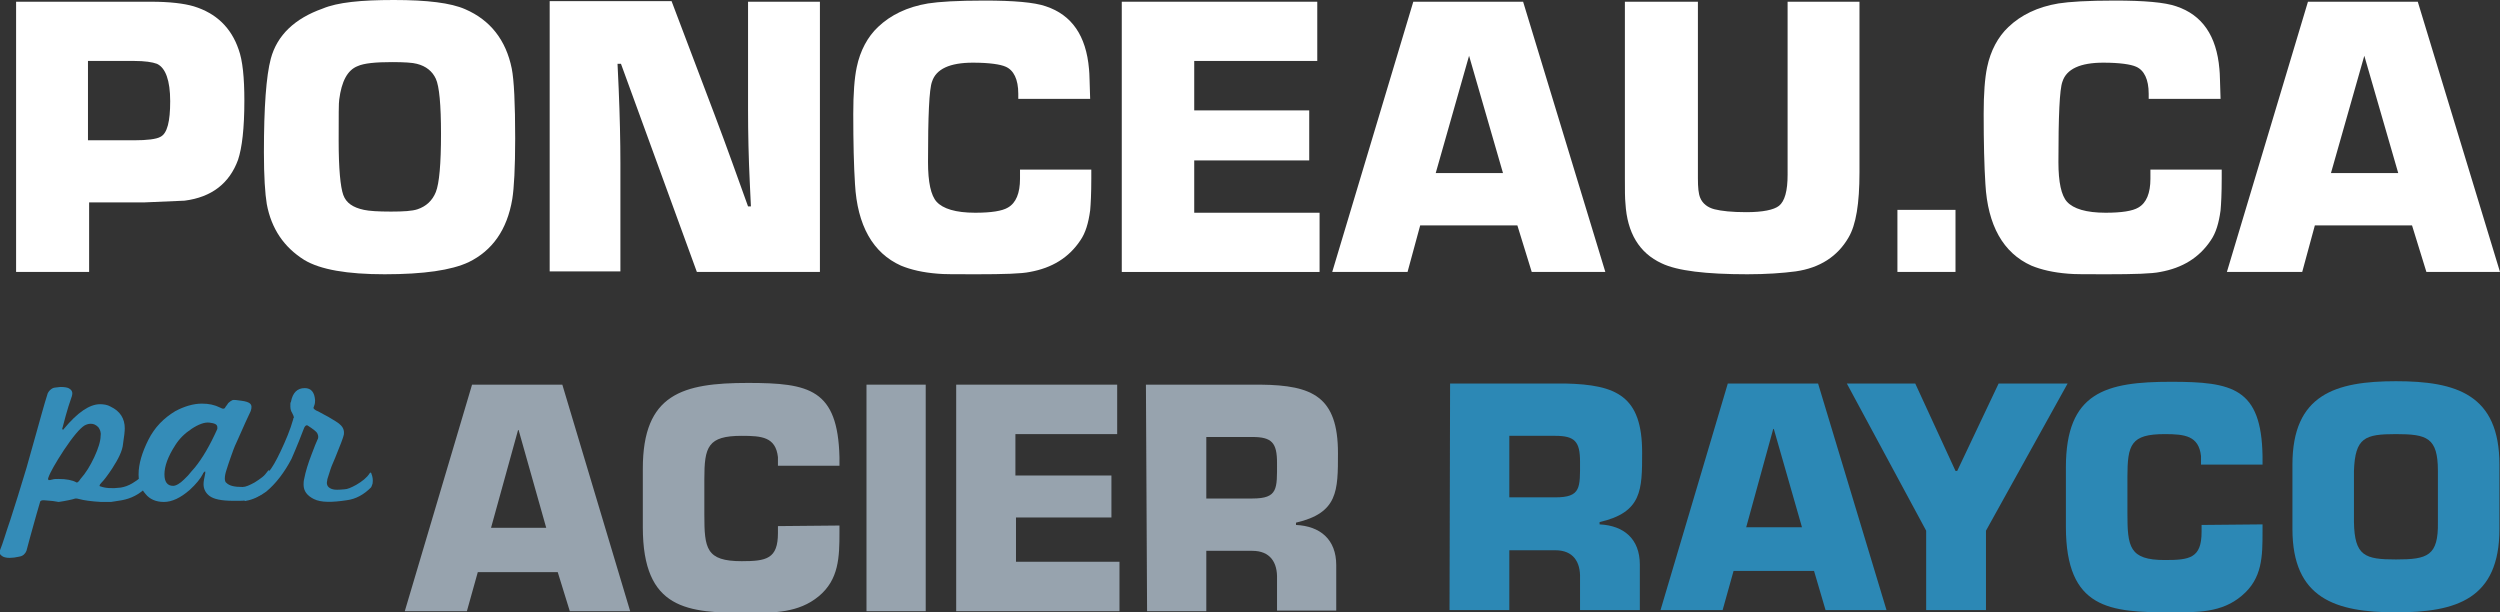
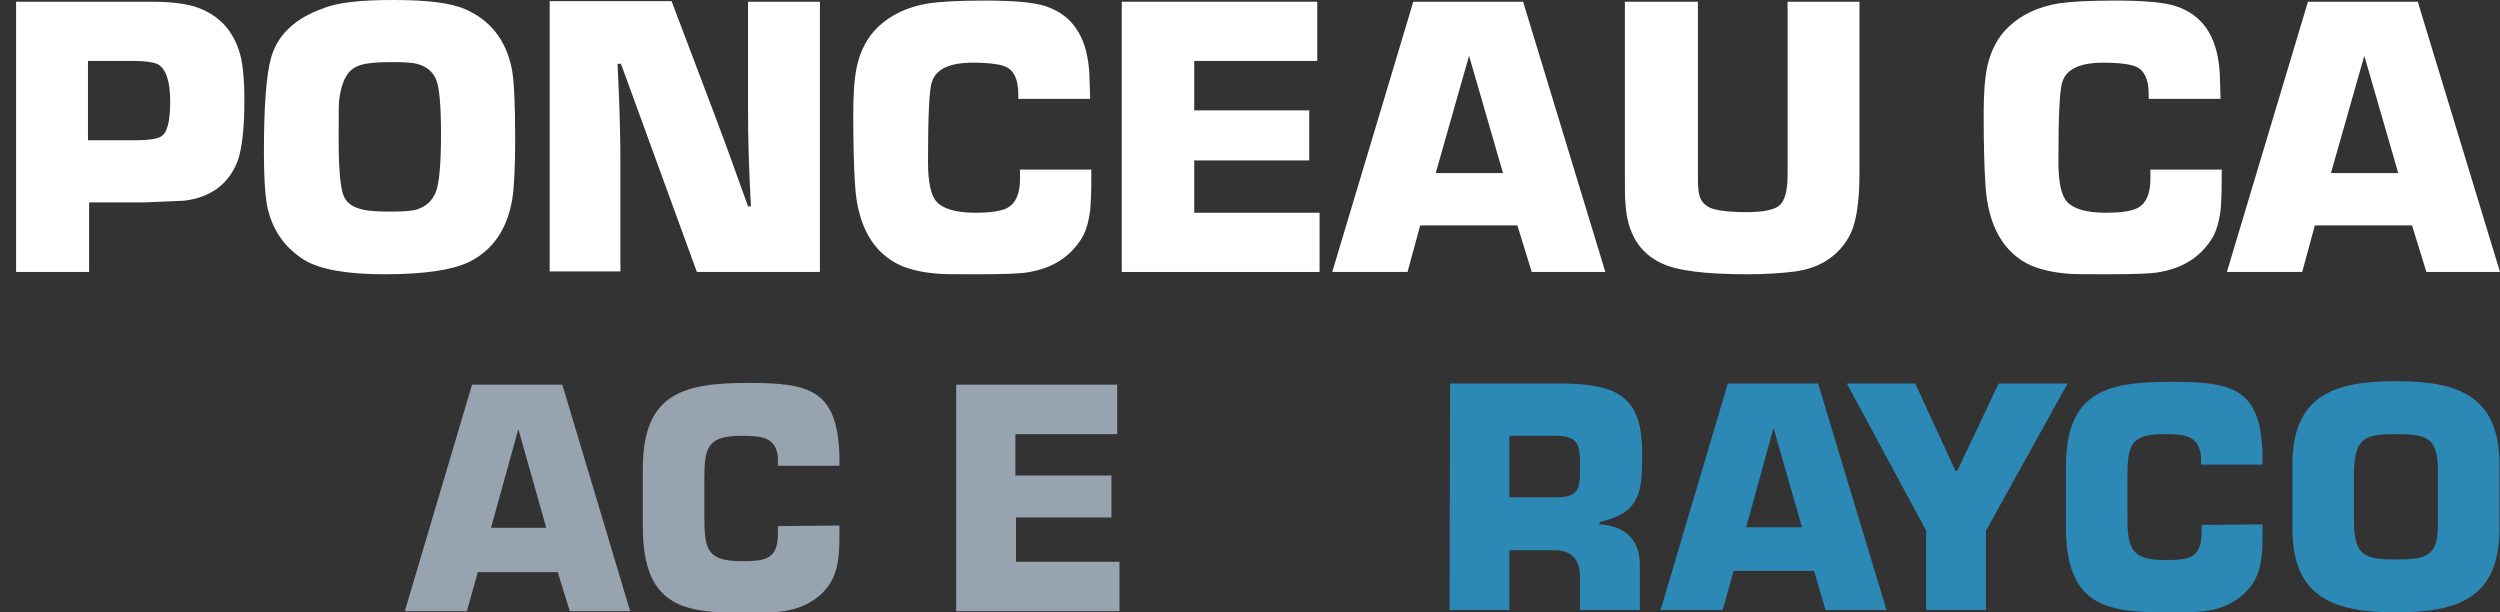
<svg xmlns="http://www.w3.org/2000/svg" version="1.1" id="Calque_1" x="0px" y="0px" viewBox="0 0 434.8 106.5" style="enable-background:new 0 0 434.8 106.5;" xml:space="preserve">
  <rect x="0" y="0" width="434.8" height="106.5" fill="#333333" stroke="none" />
  <style type="text/css">
	.st0{fill:#FFFFFF;}
	.st1{fill:#348CB8;}
	.st2{fill:#97A3AE;}
	.st3{fill:#2C88B5;}
</style>
  <g>
    <g>
      <path class="st0" d="M2.8,47.3v-47h23.5c3.2,0,5.7,0.3,7.4,0.8c3.9,1.2,6.5,3.7,7.8,7.5c0.7,1.9,1,4.9,1,8.9    c0,4.8-0.4,8.2-1.1,10.3c-1.5,4.1-4.6,6.5-9.3,7.1c-0.1,0-2.4,0.1-7,0.3H23h-7.5v12.1H2.8z M15.4,24.4h7.9c2.3,0,3.9-0.2,4.6-0.6    c1.2-0.6,1.7-2.7,1.7-6.2c0-3.6-0.8-5.8-2.3-6.5c-0.8-0.3-2.1-0.5-4-0.5h-8V24.4z" />
      <path class="st0" d="M68.5,0c5.8,0,9.9,0.5,12.4,1.6C85.3,3.5,88,7,89,11.9c0.4,2,0.6,6.1,0.6,12.2c0,5.1-0.2,8.6-0.5,10.5    c-0.9,5.4-3.5,9-7.6,11c-3,1.4-7.8,2.1-14.6,2.1c-6.5,0-11.2-0.8-14-2.5c-3.5-2.2-5.7-5.4-6.5-9.7c-0.3-1.8-0.5-4.8-0.5-9    c0-7.9,0.4-13.3,1.2-16.3c1.1-4.1,4.2-7,9-8.7C58.7,0.4,62.8,0,68.5,0z M68.2,10.8c-2.9,0-4.9,0.2-6,0.7c-1.8,0.7-2.8,2.7-3.2,5.8    c-0.1,0.5-0.1,2.9-0.1,7.2c0,4.8,0.3,8,0.8,9.4c0.5,1.4,1.7,2.2,3.6,2.6c0.9,0.2,2.5,0.3,4.7,0.3c2.2,0,3.7-0.1,4.6-0.4    c1.5-0.5,2.6-1.5,3.2-3c0.6-1.5,0.9-4.9,0.9-10.1c0-5.1-0.3-8.3-0.9-9.6c-0.6-1.3-1.7-2.2-3.3-2.6C71.8,10.9,70.3,10.8,68.2,10.8z    " />
      <path class="st0" d="M142.6,0.3v47h-21.4L108,11.1l-0.6,0l0.2,4.3c0.2,4.8,0.3,9.2,0.3,13v18.8H95.6v-47h21.2l7.5,19.8    c2.2,5.8,4.1,11.2,5.8,15.9h0.5l-0.2-4.2c-0.2-4.2-0.3-8.4-0.3-12.7V0.3H142.6z" />
      <path class="st0" d="M177.4,29.5h12.4V31c0,2.7-0.1,4.5-0.2,5.6c-0.3,2.2-0.8,3.9-1.7,5.2c-2,3-4.9,4.8-8.8,5.5    c-1.4,0.3-4.5,0.4-9.3,0.4c-3.6,0-5.8,0-6.7-0.1c-2.6-0.2-4.7-0.7-6.4-1.4c-4.9-2.2-7.6-7-8-14.2c-0.2-3.1-0.3-7.2-0.3-12.2    c0-3.5,0.2-6.2,0.6-8.1c0.6-2.9,1.9-5.3,3.7-7c2.2-2.1,5.1-3.5,8.7-4.1c1.9-0.3,5.1-0.5,9.8-0.5c5.1,0,8.7,0.3,10.7,1    c4.5,1.5,7,5.1,7.5,10.9c0.1,0.8,0.1,2.6,0.2,5.2h-12.5c0-0.4,0-0.7,0-0.9c0-2.5-0.8-4.1-2.2-4.7c-0.9-0.4-2.8-0.7-5.7-0.7    c-4,0-6.4,1.1-7.1,3.3c-0.5,1.3-0.7,6-0.7,14c0,3.5,0.5,5.8,1.5,6.9c1.1,1.2,3.3,1.9,6.7,1.9c2.8,0,4.7-0.3,5.7-0.9    c1.4-0.8,2.1-2.5,2.1-5C177.4,30.8,177.4,30.3,177.4,29.5z" />
      <path class="st0" d="M207.7,10.7v8.5h20v8.7h-20V37h21.8v10.3h-34.4v-47h34v10.3H207.7z" />
      <path class="st0" d="M263.9,39.2H247l-2.2,8.1h-13.1l14.1-47h19.1l14.3,47h-12.8L263.9,39.2z M261.4,30.1l-5.9-20.4l-5.8,20.4    H261.4z" />
      <path class="st0" d="M310.7,0.3h12.7V30c0,5.4-0.6,9.1-1.9,11.3c-1.9,3.3-5,5.3-9.2,5.9c-2.3,0.3-5.1,0.5-8.4,0.5    c-7.2,0-12.2-0.6-14.9-1.9c-3.9-1.8-6-5.3-6.3-10.4c-0.1-0.9-0.1-2.4-0.1-4.4V0.3h12.7V31c0,1.6,0.1,2.7,0.4,3.4    c0.4,1,1.3,1.7,2.5,2c1.2,0.3,3,0.5,5.5,0.5c2.9,0,4.8-0.4,5.7-1.1c1-0.8,1.5-2.6,1.5-5.4V0.3z" />
-       <path class="st0" d="M340.1,36.5v10.8h-10.1V36.5H340.1z" />
      <path class="st0" d="M374,29.5h12.4V31c0,2.7-0.1,4.5-0.2,5.6c-0.3,2.2-0.8,3.9-1.7,5.2c-2,3-4.9,4.8-8.8,5.5    c-1.4,0.3-4.5,0.4-9.3,0.4c-3.6,0-5.8,0-6.7-0.1c-2.6-0.2-4.7-0.7-6.4-1.4c-4.9-2.2-7.6-7-8-14.2c-0.2-3.1-0.3-7.2-0.3-12.2    c0-3.5,0.2-6.2,0.6-8.1c0.6-2.9,1.9-5.3,3.7-7c2.2-2.1,5.1-3.5,8.7-4.1c1.9-0.3,5.1-0.5,9.8-0.5c5.1,0,8.7,0.3,10.7,1    c4.5,1.5,7,5.1,7.5,10.9c0.1,0.8,0.1,2.6,0.2,5.2h-12.5c0-0.4,0-0.7,0-0.9c0-2.5-0.8-4.1-2.2-4.7c-0.9-0.4-2.8-0.7-5.7-0.7    c-4,0-6.4,1.1-7.1,3.3c-0.5,1.3-0.7,6-0.7,14c0,3.5,0.5,5.8,1.5,6.9c1.1,1.2,3.3,1.9,6.7,1.9c2.8,0,4.7-0.3,5.7-0.9    c1.4-0.8,2.1-2.5,2.1-5C374,30.8,374,30.3,374,29.5z" />
      <path class="st0" d="M419.5,39.2h-16.9l-2.2,8.1h-13.1l14.1-47h19.1l14.3,47H422L419.5,39.2z M417.1,30.1l-5.9-20.4l-5.8,20.4    H417.1z" />
    </g>
    <g>
-       <path class="st1" d="M25.4,84.8c-1.2,1.2-2.6,1.9-4.2,2.2c-0.6,0.1-1.3,0.2-1.9,0.3c-0.6,0-1.1,0-1.7,0c-1.8-0.1-3.1-0.3-3.8-0.5    c-0.3-0.1-0.5-0.1-0.7-0.1c-0.3,0.1-0.7,0.2-1.2,0.3c-0.5,0.1-1,0.2-1.7,0.3c0.1,0-0.1,0-0.6-0.1S8.6,87.1,7.6,87    c-0.2,0-0.4,0-0.6,0.2c-0.4,1.4-0.8,2.7-1.2,4.2c-0.4,1.4-0.8,2.9-1.2,4.4c-0.2,0.5-0.6,0.9-1.2,1c-1.3,0.3-2.3,0.3-2.9,0    c-0.5-0.3-0.7-0.6-0.5-1.1c0.5-1.2,1-3,1.8-5.3C2.6,88,3.5,85,4.6,81.4c0.6-2.1,1.2-4.3,1.8-6.4s1.2-4.4,1.9-6.6    c0.2-0.4,0.5-0.7,0.9-0.9c0.2-0.1,0.6-0.1,1.3-0.2c0.7,0,1.2,0.1,1.4,0.2c0.6,0.3,0.8,0.7,0.6,1.4c-0.1,0.3-0.3,0.9-0.6,1.8    c-0.3,0.9-0.6,2.1-1,3.6c-0.1,0.2-0.1,0.4,0,0.4c0.1,0.1,0.1,0,0.2-0.1c2.4-2.9,4.5-4.3,6.3-4.3c0.6,0,1.3,0.1,1.8,0.4    c1.7,0.8,2.5,2.1,2.5,3.8c0,0.5-0.1,1.4-0.3,2.7c-0.1,1.2-0.8,2.6-1.9,4.3c-0.8,1.2-1.4,2-1.9,2.5c-0.3,0.3-0.4,0.6-0.1,0.6    c0.8,0.3,2,0.4,3.5,0.2c0.6-0.1,1.3-0.3,2.1-0.8c1-0.6,1.7-1.2,2.2-1.9c0.1-0.2,0.3-0.1,0.3,0.1c0.2,0.5,0.3,1,0.2,1.7    C25.7,84.4,25.6,84.7,25.4,84.8z M17.1,74.3c-0.4-0.4-0.8-0.6-1.3-0.6c-0.4,0-0.7,0.1-1.1,0.3c-0.8,0.5-2,1.9-3.6,4.3    c-1.5,2.3-2.4,3.9-2.7,4.8c-0.1,0.2,0,0.4,0.1,0.4c0.1,0,0.3,0,0.6-0.1c0.3-0.1,0.6-0.1,1.1-0.1c1.3,0,2.4,0.2,3.1,0.6    c0.1,0.1,0.4-0.1,0.7-0.6c0.9-1,1.7-2.3,2.4-3.8c0.7-1.5,1.1-2.8,1.1-3.7C17.6,75.2,17.4,74.7,17.1,74.3z" />
-       <path class="st1" d="M46.9,84.8c-1.2,1.2-2.6,1.9-4.2,2.2c-0.3,0.1-0.7,0.1-1.1,0.1c-0.4,0-0.7,0-1.1,0c-2,0-3.3-0.3-4-0.8    c-0.7-0.5-1.1-1.2-1.1-2.1c0-0.4,0.1-1,0.3-1.9c0-0.1,0-0.2,0-0.3c-0.1,0-0.1,0-0.2,0.1c-0.1,0.1-0.2,0.2-0.2,0.3    c-0.4,0.8-1.2,1.8-2.3,2.8c-1.6,1.4-3.1,2.1-4.5,2.1c-1.4,0-2.5-0.5-3.2-1.4c-0.8-0.9-1.2-2-1.2-3.4c0-1.8,0.6-3.8,1.7-6    c1.1-2.2,2.7-3.8,4.7-5c1.5-0.8,3.1-1.3,4.6-1.3c1.2,0,2.2,0.2,3.2,0.7c0.5,0.3,0.8,0.2,0.9-0.1c0.2-0.3,0.4-0.5,0.5-0.7    c0.2-0.2,0.5-0.4,0.7-0.5c0.3-0.1,0.8,0,1.6,0.1c0.8,0.1,1.3,0.3,1.5,0.5c0.3,0.3,0.3,0.7,0.1,1.3c-0.4,0.8-1.2,2.6-2.4,5.3    c-0.5,1-0.8,2-1.1,2.8c-0.3,0.8-0.5,1.5-0.7,2.1c-0.2,0.6-0.3,1.1-0.3,1.5c0,0.4,0.1,0.7,0.3,0.8c0.5,0.5,1.4,0.7,2.8,0.7    c0.5,0,1.2-0.3,2.1-0.8c0.5-0.3,0.9-0.6,1.3-0.9c0.4-0.3,0.7-0.7,1-1.1c0.1-0.2,0.3-0.1,0.3,0.1c0.2,0.5,0.3,1,0.2,1.7    C47.2,84.4,47.1,84.7,46.9,84.8z M37.8,74.3c0-0.5-0.5-0.7-1.4-0.8c-0.8-0.1-1.9,0.3-3.1,1.1c-1.2,0.8-2.1,1.7-2.8,2.8    c-1.3,2-1.9,3.7-1.9,5.1c0,1.3,0.5,2,1.5,2c0.5,0,1.2-0.4,1.9-1.1c0.1-0.1,0.4-0.4,0.7-0.7c0.3-0.4,0.7-0.8,1.2-1.4    c1.3-1.6,2.6-3.8,3.9-6.7C37.8,74.5,37.8,74.4,37.8,74.3z" />
-       <path class="st1" d="M64.5,84.8c-1.2,1.2-2.6,2-4.2,2.2c-2.6,0.4-4.5,0.4-5.7-0.2c-1.2-0.6-1.8-1.4-1.8-2.5c0-0.3,0-0.6,0.1-1    c0.1-0.6,0.3-1.3,0.5-2s0.5-1.5,0.8-2.3c0.5-1.3,0.8-2.1,1-2.5c0.2-0.3,0.2-0.7,0-1.1c-0.2-0.4-0.8-0.8-1.7-1.4    c-0.2-0.1-0.4,0-0.6,0.4c-0.7,1.8-1.2,3.1-1.6,4c-0.4,0.9-0.6,1.4-0.6,1.4c-1.2,2.3-2.7,4.3-4.4,5.7c-1.1,0.8-2.3,1.4-3.5,1.6    c-0.2,0.1-0.3,0-0.4-0.3c-0.2-0.4-0.3-0.9-0.3-1.4c0-0.3,0.1-0.4,0.2-0.4c1-0.2,1.8-0.6,2.5-1c0.5-0.3,1.1-1,1.9-1.9    c0.6-0.7,1.3-1.9,2.1-3.6c0.9-1.9,1.7-3.8,2.2-5.6c0-0.1,0-0.2,0.1-0.2c0,0,0-0.1,0-0.1c0-0.2-0.1-0.4-0.3-0.8    c-0.2-0.3-0.3-0.7-0.3-1.1c0-0.1,0-0.2,0-0.4c0-0.1,0-0.3,0.1-0.4c0.3-1.6,1.1-2.4,2.4-2.4c1.1,0,1.7,0.7,1.8,2.1    c0,0.3,0,0.6-0.2,1.1c-0.1,0.2-0.1,0.3,0,0.4c0.1,0.1,0.2,0.2,0.4,0.3c0.2,0.1,0.5,0.2,0.8,0.4c0.3,0.2,0.8,0.4,1.3,0.7    c1,0.6,1.7,1,2,1.3c0.6,0.5,0.8,1.1,0.7,1.8c-0.1,0.5-0.6,1.8-1.5,4c-0.5,1.1-0.8,1.9-1,2.6c-0.2,0.7-0.4,1.1-0.4,1.4    c-0.2,0.8,0.2,1.3,1,1.5c0.3,0.1,1,0.1,2,0c0.5,0,1.2-0.3,2.1-0.8c1-0.6,1.8-1.2,2.3-2c0.1-0.2,0.3-0.1,0.3,0.1    c0.2,0.5,0.3,1,0.2,1.7C64.7,84.4,64.6,84.7,64.5,84.8z" />
-     </g>
+       </g>
    <g>
      <g>
        <path class="st2" d="M95,91.8h-9.6l4.7-17h0.1L95,91.8z M97,99.5l2.1,6.8h10.5L97.8,66.9H82.1l-11.7,39.4h10.8l1.9-6.8H97z" />
        <path class="st2" d="M146,91.4v1.2c0,4.3-0.1,8.2-3.6,11.1c-3.5,2.9-7.8,2.9-12.3,2.9c-10.5,0-18.3-0.5-18.3-14.9V81.5     c0-13,6.9-14.9,18.3-14.9c10.7,0,15.6,1.1,15.9,12.9V81h-10.7v-1.5c-0.4-3.5-2.8-3.7-6.3-3.7c-5.9,0-6.5,1.9-6.5,7.5v6.2     c0,5.9,0.3,8.1,6.5,8.1c4.3,0,6.3-0.4,6.3-4.9v-1.2L146,91.4L146,91.4z" />
-         <path class="st2" d="M161,106.3h-10.3V66.9H161V106.3z" />
+         <path class="st2" d="M161,106.3h-10.3V66.9V106.3z" />
        <path class="st2" d="M176.7,82.7h16.6V90h-16.6v7.7h18v8.6h-28.4V66.9h28v8.6h-17.7V82.7z" />
-         <path class="st2" d="M209.8,86.7V76h8c3.4,0,4.3,1,4.3,4.5c0,4.5,0.2,6.2-4.3,6.2H209.8z M199.5,106.3h10.3V95.8h8     c3.1,0,4.4,2,4.3,4.9v5.5h10.3v-7.9c0-4.5-2.8-6.8-7-7v-0.4c7.3-1.7,7.3-5.5,7.3-12.1c0-9.8-4.4-11.8-13.4-11.9h-20L199.5,106.3     L199.5,106.3z" />
      </g>
      <g>
        <path class="st3" d="M262.5,86.5V75.8h8c3.4,0,4.3,1,4.3,4.5c0,4.5,0.2,6.2-4.3,6.2H262.5z M252.1,106.1h10.4V95.7h8     c3.1,0,4.4,2,4.3,4.9v5.5h10.4v-7.9c0-4.5-2.8-6.8-7-7v-0.4c7.4-1.7,7.4-5.6,7.4-12.1c0-9.8-4.4-11.8-13.4-12h-20L252.1,106.1     L252.1,106.1z" />
        <path class="st3" d="M313.4,91.7h-9.7l4.7-17.1h0.1L313.4,91.7z M315.5,99.3l2,6.8h10.6l-11.9-39.4h-15.7l-11.7,39.4h10.8     l1.9-6.8H315.5z" />
        <path class="st3" d="M345.4,92.3v13.8H335V92.3l-13.8-25.6h11.9l7,15.2h0.3l7.2-15.2h12L345.4,92.3z" />
        <path class="st3" d="M393.5,91.2v1.2c0,4.3,0,8.2-3.6,11.2c-3.5,3-7.8,2.9-12.3,2.9c-10.6,0-18.3-0.5-18.3-14.9V81.3     c0-13.1,6.9-14.9,18.3-14.9c10.7,0,15.7,1.1,15.9,12.9v1.5h-10.7v-1.5c-0.4-3.5-2.8-3.8-6.3-3.8c-5.9,0-6.5,1.8-6.5,7.5v6.2     c0,5.9,0.3,8.2,6.5,8.2c4.3,0,6.4-0.3,6.4-4.9v-1.2L393.5,91.2L393.5,91.2z" />
        <path class="st3" d="M416.7,97.3c-5.4,0-7.2-0.6-7.3-6.5v-8.9c0.2-5.8,1.9-6.4,7.3-6.4s7.3,0.6,7.3,6.4v8.9     C424.1,96.7,422.2,97.3,416.7,97.3z M416.7,106.5c10.5,0,18-2.3,18-14.5V80.8c0-12.2-7.5-14.5-18-14.5s-18,2.3-18,14.5V92     C398.7,104.1,406.2,106.5,416.7,106.5z" />
      </g>
    </g>
  </g>
</svg>